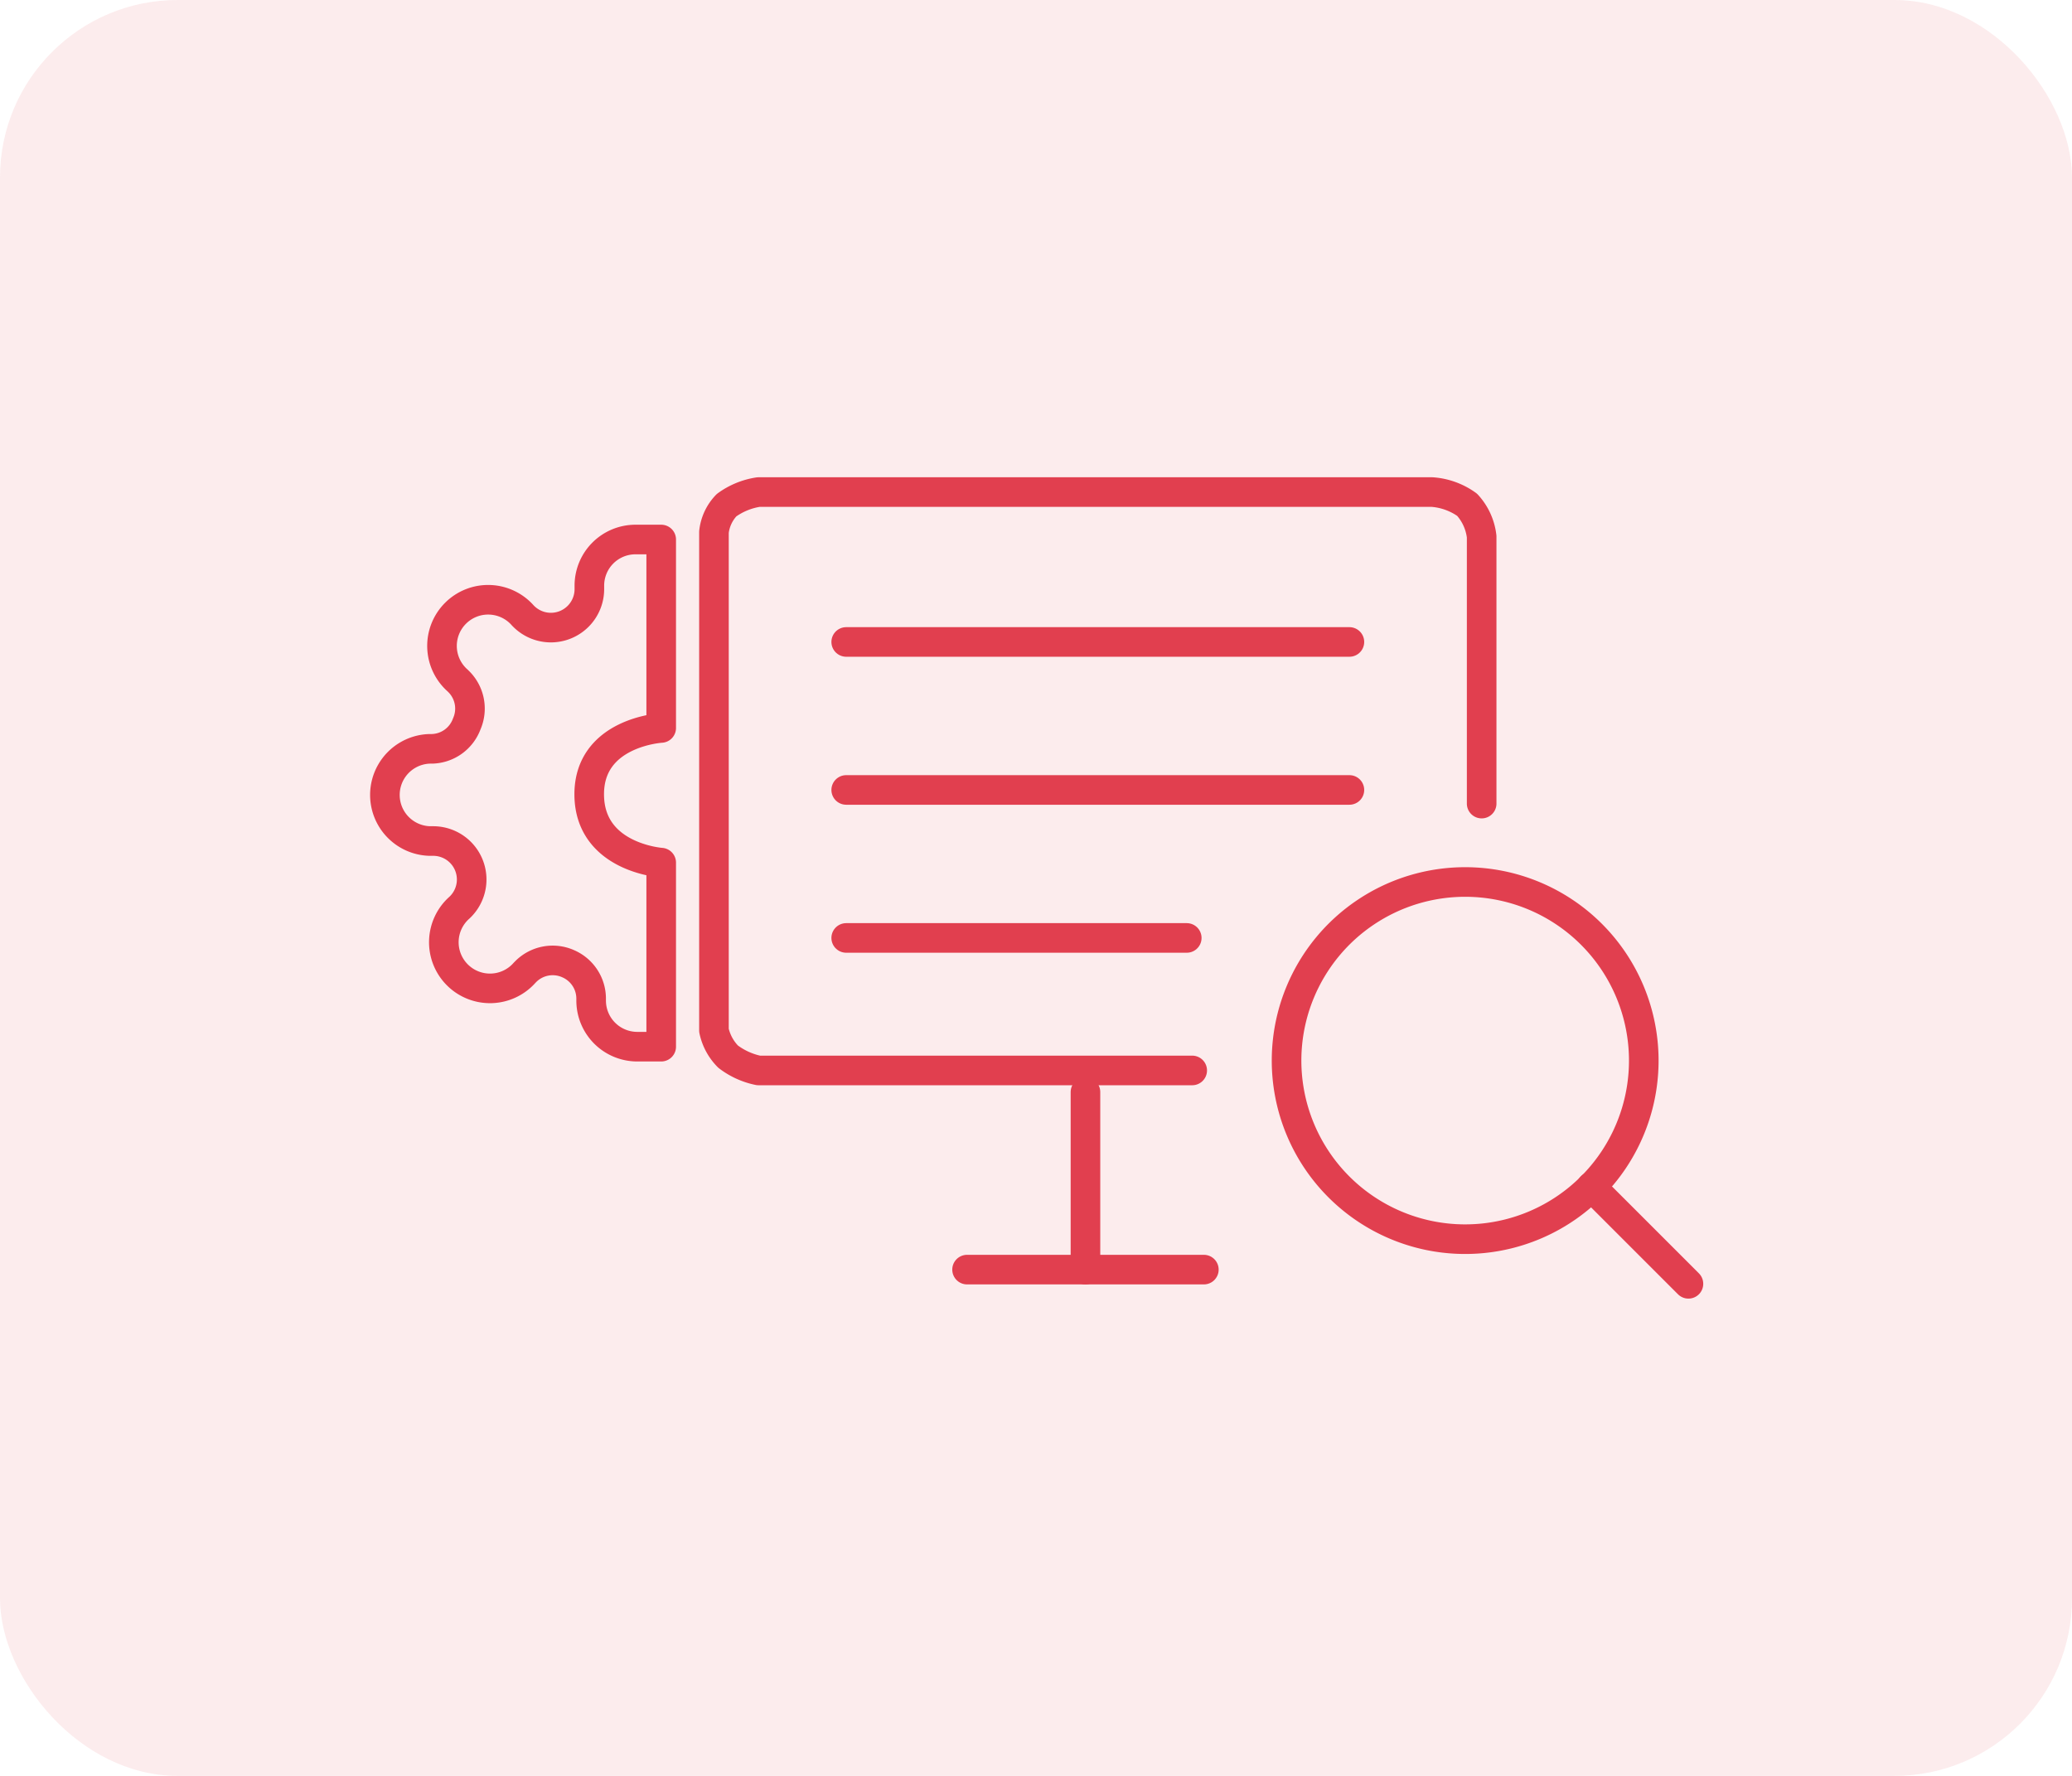
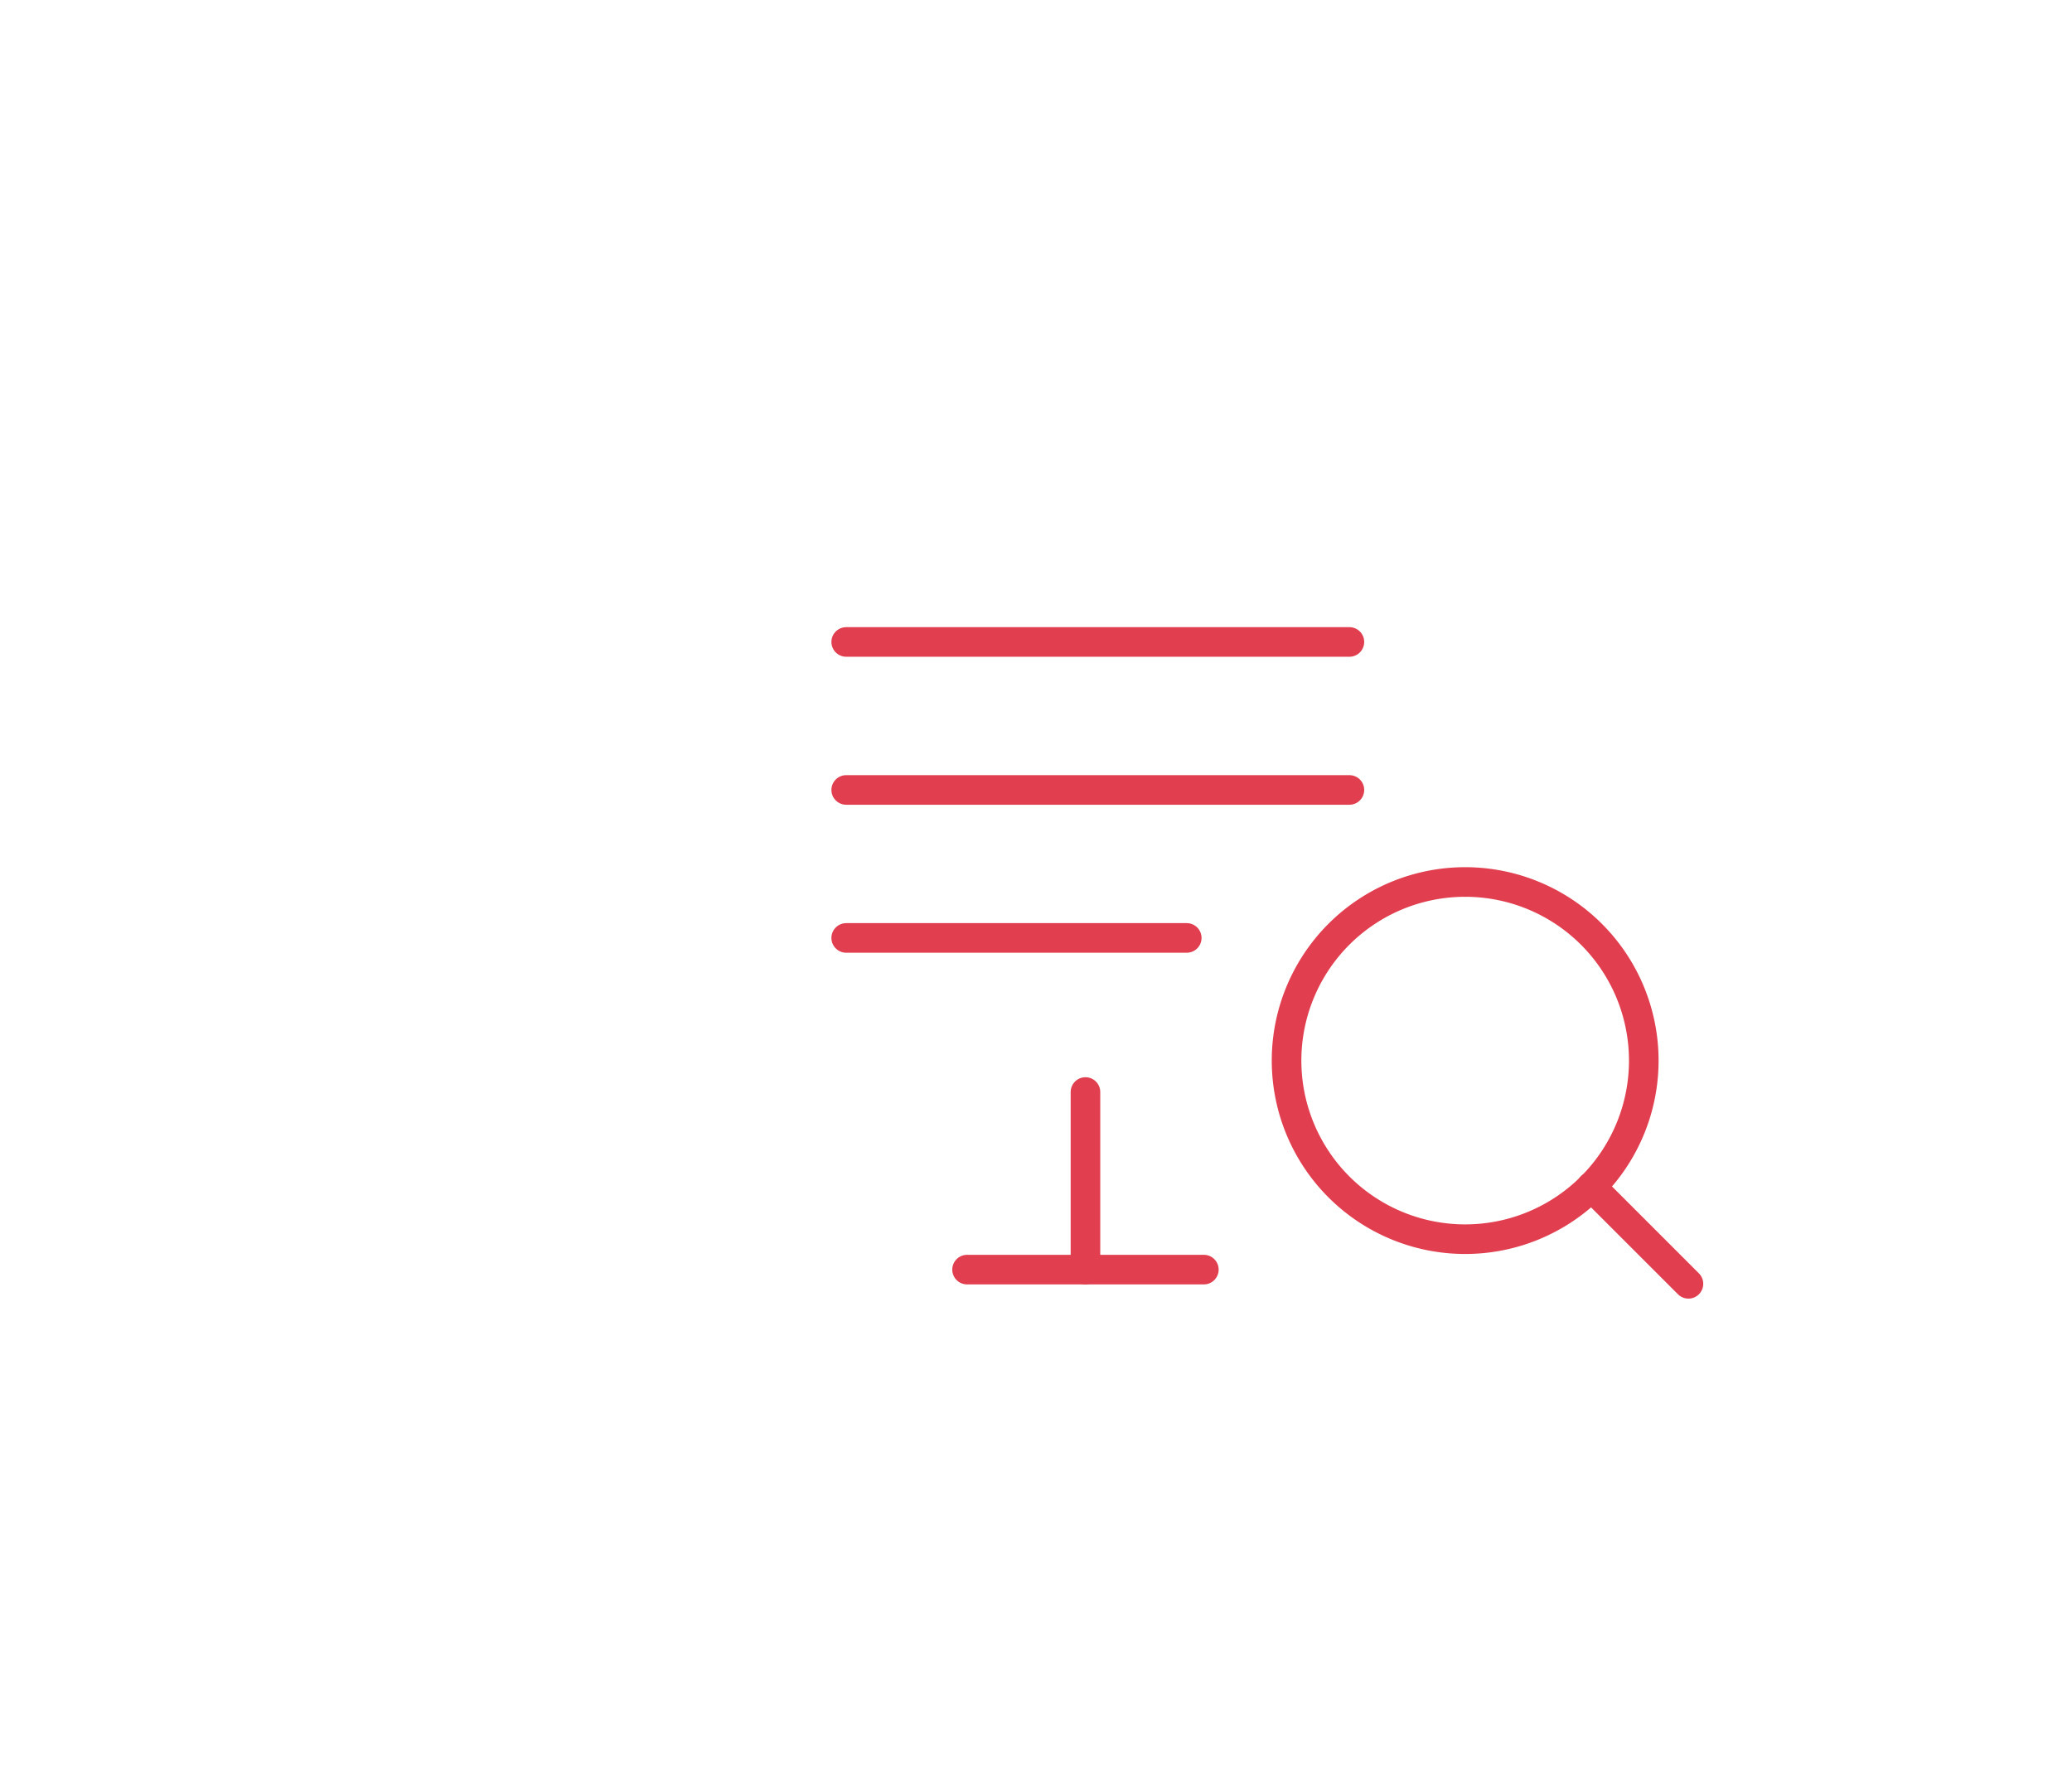
<svg xmlns="http://www.w3.org/2000/svg" width="70" height="60" viewBox="0 0 70 60">
  <g id="Group_164" data-name="Group 164" transform="translate(-414 -235)">
-     <rect id="Rectangle_131" data-name="Rectangle 131" width="70" height="60" rx="6" transform="translate(414 235)" fill="#e13f4f" opacity="0.1" />
    <g id="Group_163" data-name="Group 163" transform="translate(0.593 0)">
      <g id="Group_162" data-name="Group 162" transform="translate(437.527 251.626)">
-         <path id="Path_55" data-name="Path 55" d="M2737.463,3736.006v-9.021a1.911,1.911,0,0,0-.492-1.075,2.3,2.3,0,0,0-1.18-.429h-22.759a2.454,2.454,0,0,0-1.079.443,1.548,1.548,0,0,0-.426.91v16.835a1.783,1.783,0,0,0,.479.887,2.533,2.533,0,0,0,1.026.466h14.652" transform="translate(-2711.527 -3725.482)" fill="none" stroke="#e13f4f" stroke-linecap="round" stroke-linejoin="round" stroke-width="1" />
-       </g>
+         </g>
      <g id="Icon_feather-search" data-name="Icon feather-search" transform="translate(452.373 260.299)">
        <path id="Path_112" data-name="Path 112" d="M16.567,10.534A6.034,6.034,0,1,1,10.534,4.5,6.034,6.034,0,0,1,16.567,10.534Z" fill="none" stroke="#e13f4f" stroke-linecap="round" stroke-linejoin="round" stroke-width="1" />
        <path id="Path_113" data-name="Path 113" d="M28.256,28.256l-3.281-3.281" transform="translate(-10.18 -10.18)" fill="none" stroke="#e13f4f" stroke-linecap="round" stroke-linejoin="round" stroke-width="1" />
      </g>
      <line id="Line_165" data-name="Line 165" x2="17" transform="translate(441.995 256.689)" fill="none" stroke="#e13f4f" stroke-linecap="round" stroke-width="1" />
      <line id="Line_166" data-name="Line 166" x2="17" transform="translate(441.995 261.689)" fill="none" stroke="#e13f4f" stroke-linecap="round" stroke-width="1" />
      <line id="Line_167" data-name="Line 167" x2="11.505" transform="translate(441.995 266.689)" fill="none" stroke="#e13f4f" stroke-linecap="round" stroke-width="1" />
-       <path id="Path_64" data-name="Path 64" d="M15.83,18.039a1.285,1.285,0,0,0,.257,1.417l.047.047a1.559,1.559,0,1,1-2.2,2.2l-.047-.047a1.3,1.3,0,0,0-2.2.919v.132a1.558,1.558,0,0,1-3.115,0v-.07a1.285,1.285,0,0,0-.841-1.176,1.285,1.285,0,0,0-1.417.257l-.047.047a1.559,1.559,0,1,1-2.2-2.2l.047-.047a1.3,1.3,0,0,0-.919-2.2H3.058A1.558,1.558,0,0,1,1.5,15.765v-.874H7.867s.141,2.45,2.263,2.432,2.287-2.432,2.287-2.432h6.218V15.7a1.558,1.558,0,0,1-1.558,1.558h-.07a1.285,1.285,0,0,0-1.176.779Z" transform="translate(450.636 251.728) rotate(90)" fill="none" stroke="#e13f4f" stroke-linecap="round" stroke-linejoin="round" stroke-width="1" />
      <line id="Line_179" data-name="Line 179" y2="6" transform="translate(450.078 271.895)" fill="none" stroke="#e13f4f" stroke-linecap="round" stroke-width="1" />
      <line id="Line_180" data-name="Line 180" x1="8" transform="translate(446.078 277.895)" fill="none" stroke="#e13f4f" stroke-linecap="round" stroke-width="1" />
    </g>
  </g>
</svg>